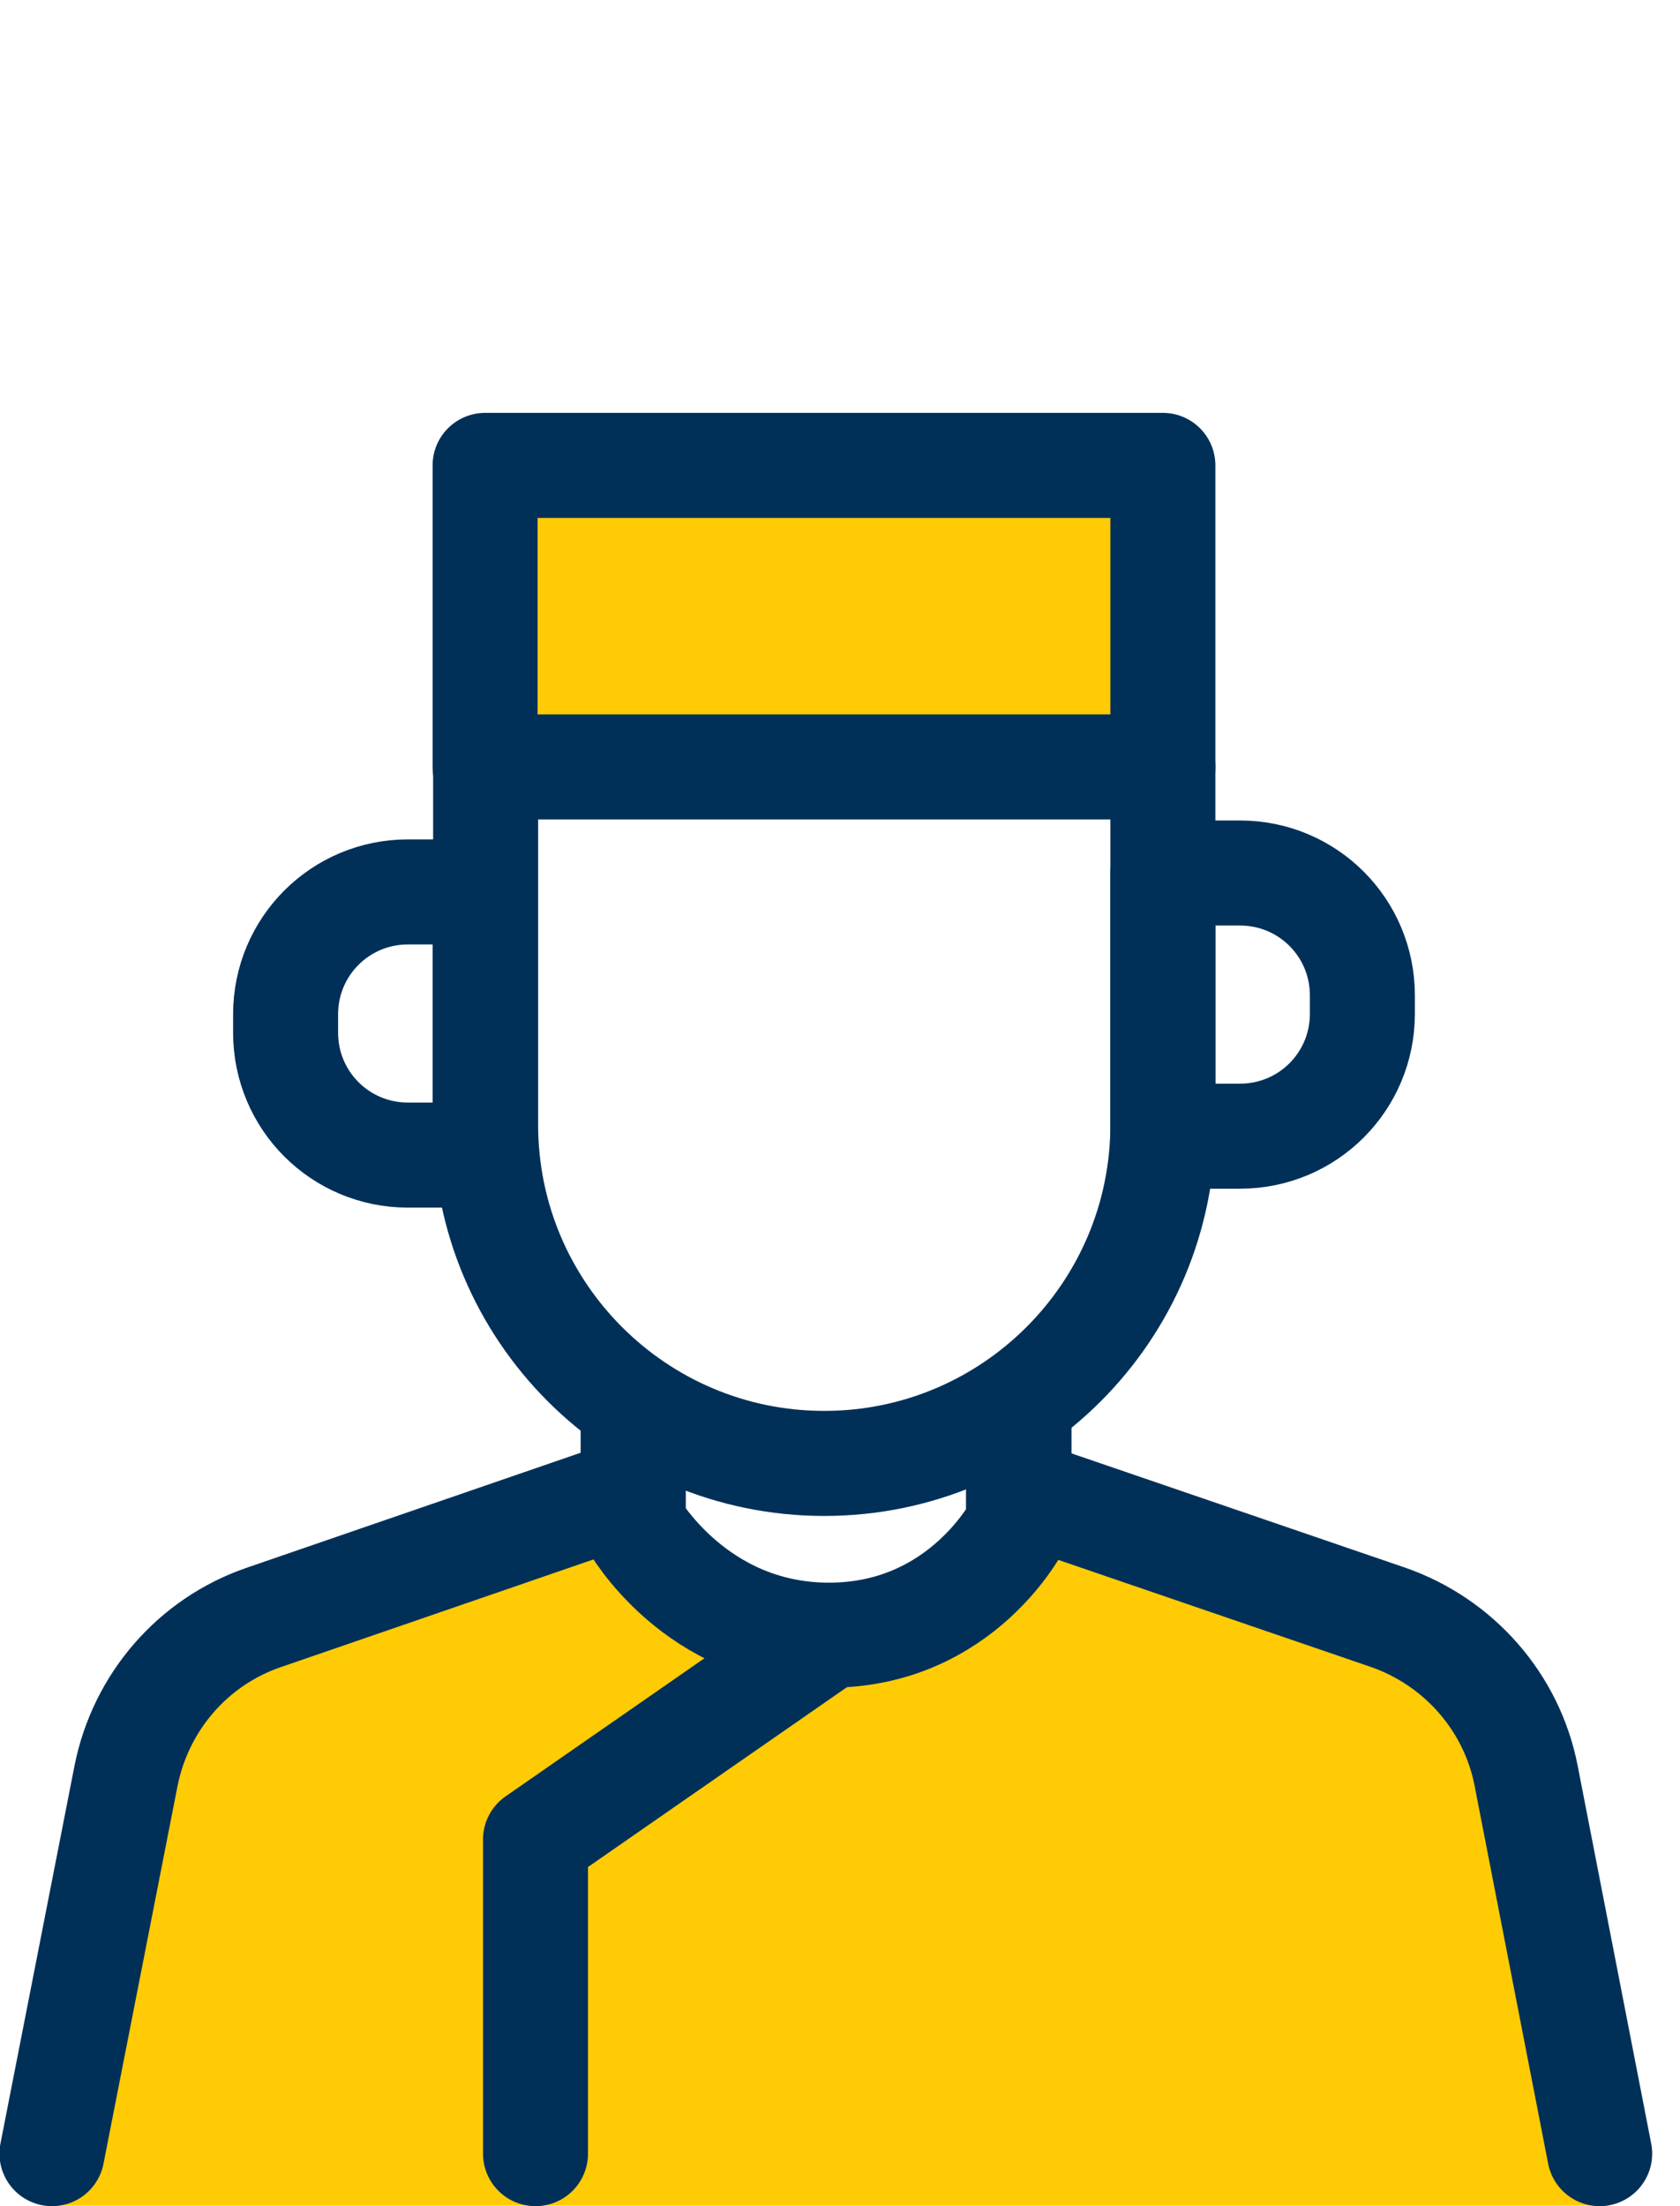
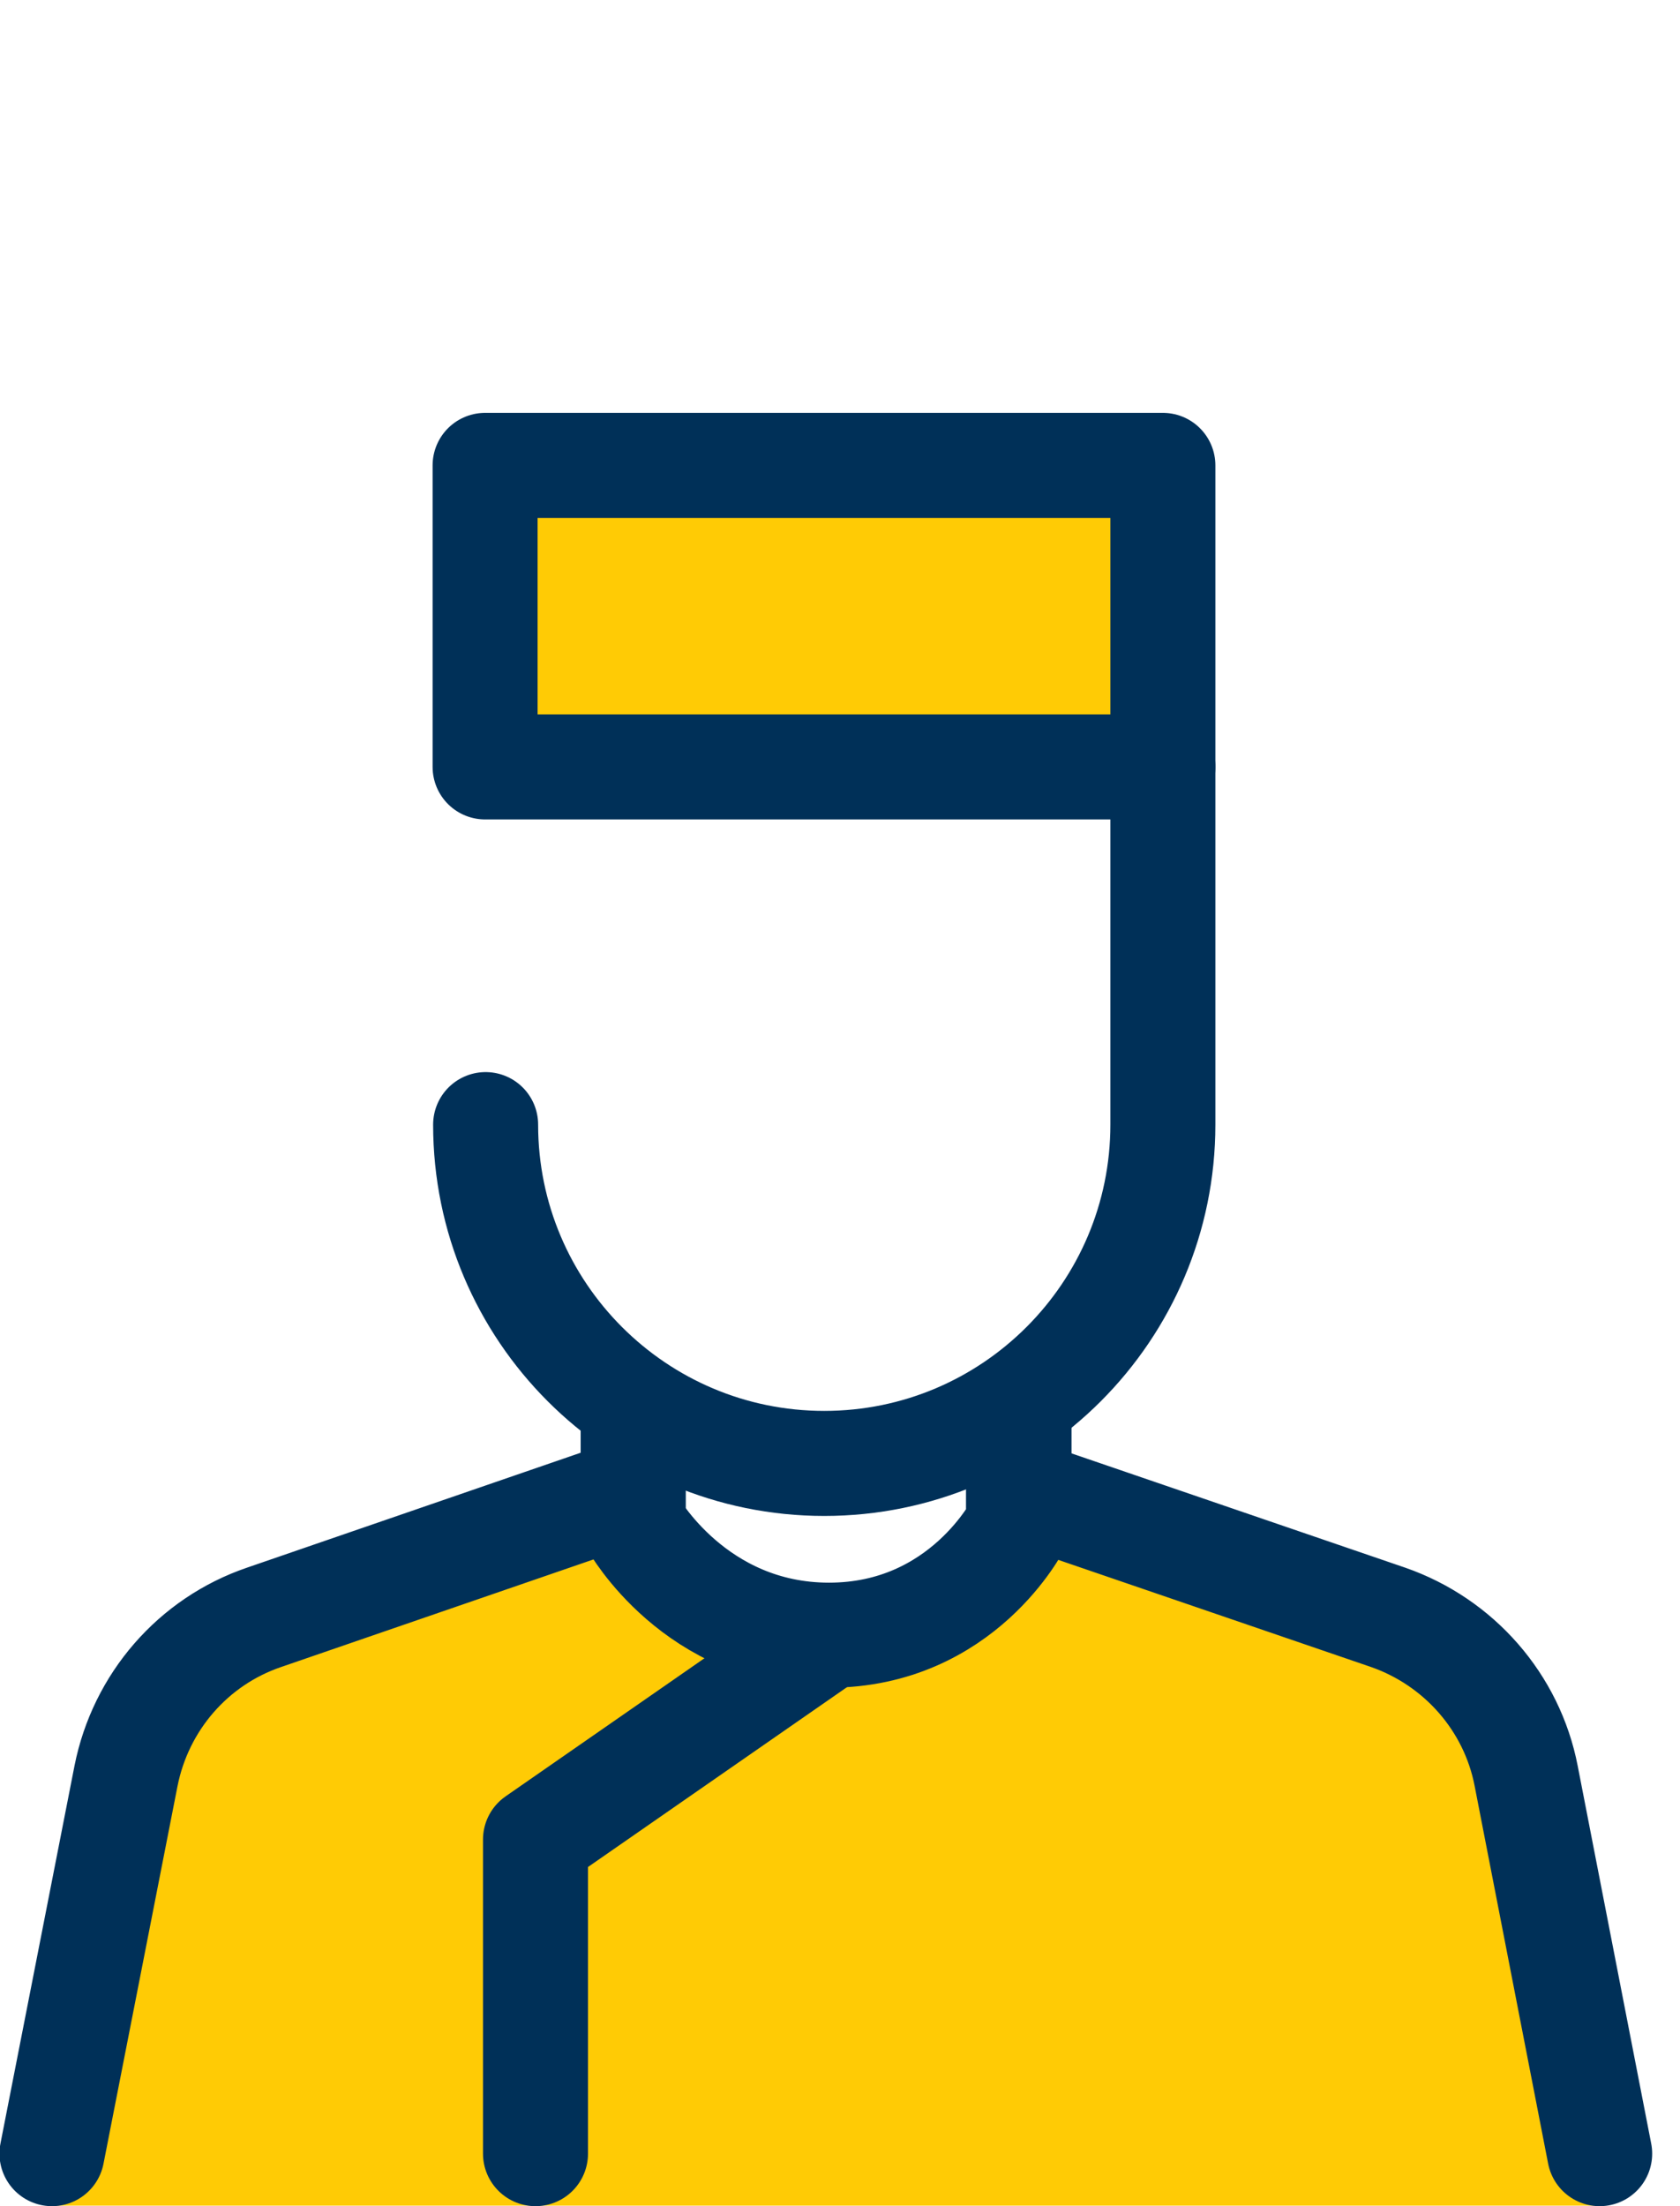
<svg xmlns="http://www.w3.org/2000/svg" viewBox="0 0 32 42">
  <path d="m30.47 41.99-1.4-8.18c-.27-1.4-1.28-2.55-2.63-3.02l-7.04-2.41v.63s-1.06 2.12-3.61 2.12-3.73-2.12-3.73-2.12v-.64s-7.03 2.42-7.03 2.42c-1.35.46-2.35 1.61-2.63 3.02l-1.41 8.18" fill="#ffcb05" />
  <g stroke="#003058" stroke-linecap="round" stroke-linejoin="round" stroke-width="2">
-     <path d="m22.15 14.6v6.81c0 3.56-2.89 6.45-6.45 6.45-3.56 0-6.45-2.89-6.45-6.45v-6.81" fill="none" />
-     <path d="m9.24 21.99h-1.47c-1.29 0-2.33-1.04-2.33-2.33v-.35c0-1.29 1.04-2.33 2.33-2.33h1.47v5.02z" fill="none" />
-     <path d="m22.15 16.62h1.47c1.29 0 2.33 1.04 2.33 2.33v.35c0 1.29-1.04 2.33-2.33 2.33h-1.47v-5.02z" fill="none" />
+     <path d="m22.15 14.6v6.81c0 3.56-2.89 6.45-6.45 6.45-3.56 0-6.45-2.89-6.45-6.45" fill="none" />
    <path d="m22.15 14.6h-12.91v-5.74h12.91z" fill="#ffcb05" />
    <path d="m30.47 41-1.4-7.19c-.27-1.4-1.28-2.55-2.63-3.02l-7.04-2.41v.63s-1.06 2.12-3.61 2.12-3.73-2.12-3.73-2.12v-.64s-7.03 2.42-7.03 2.42c-1.35.46-2.35 1.61-2.63 3.02l-1.41 7.19" fill="none" />
    <path d="m10.2 41v-5.98l5.59-3.88" fill="none" />
    <path d="m12.06 29.02v-2.18" fill="none" />
    <path d="m19.41 26.84v2.18" fill="none" />
  </g>
</svg>